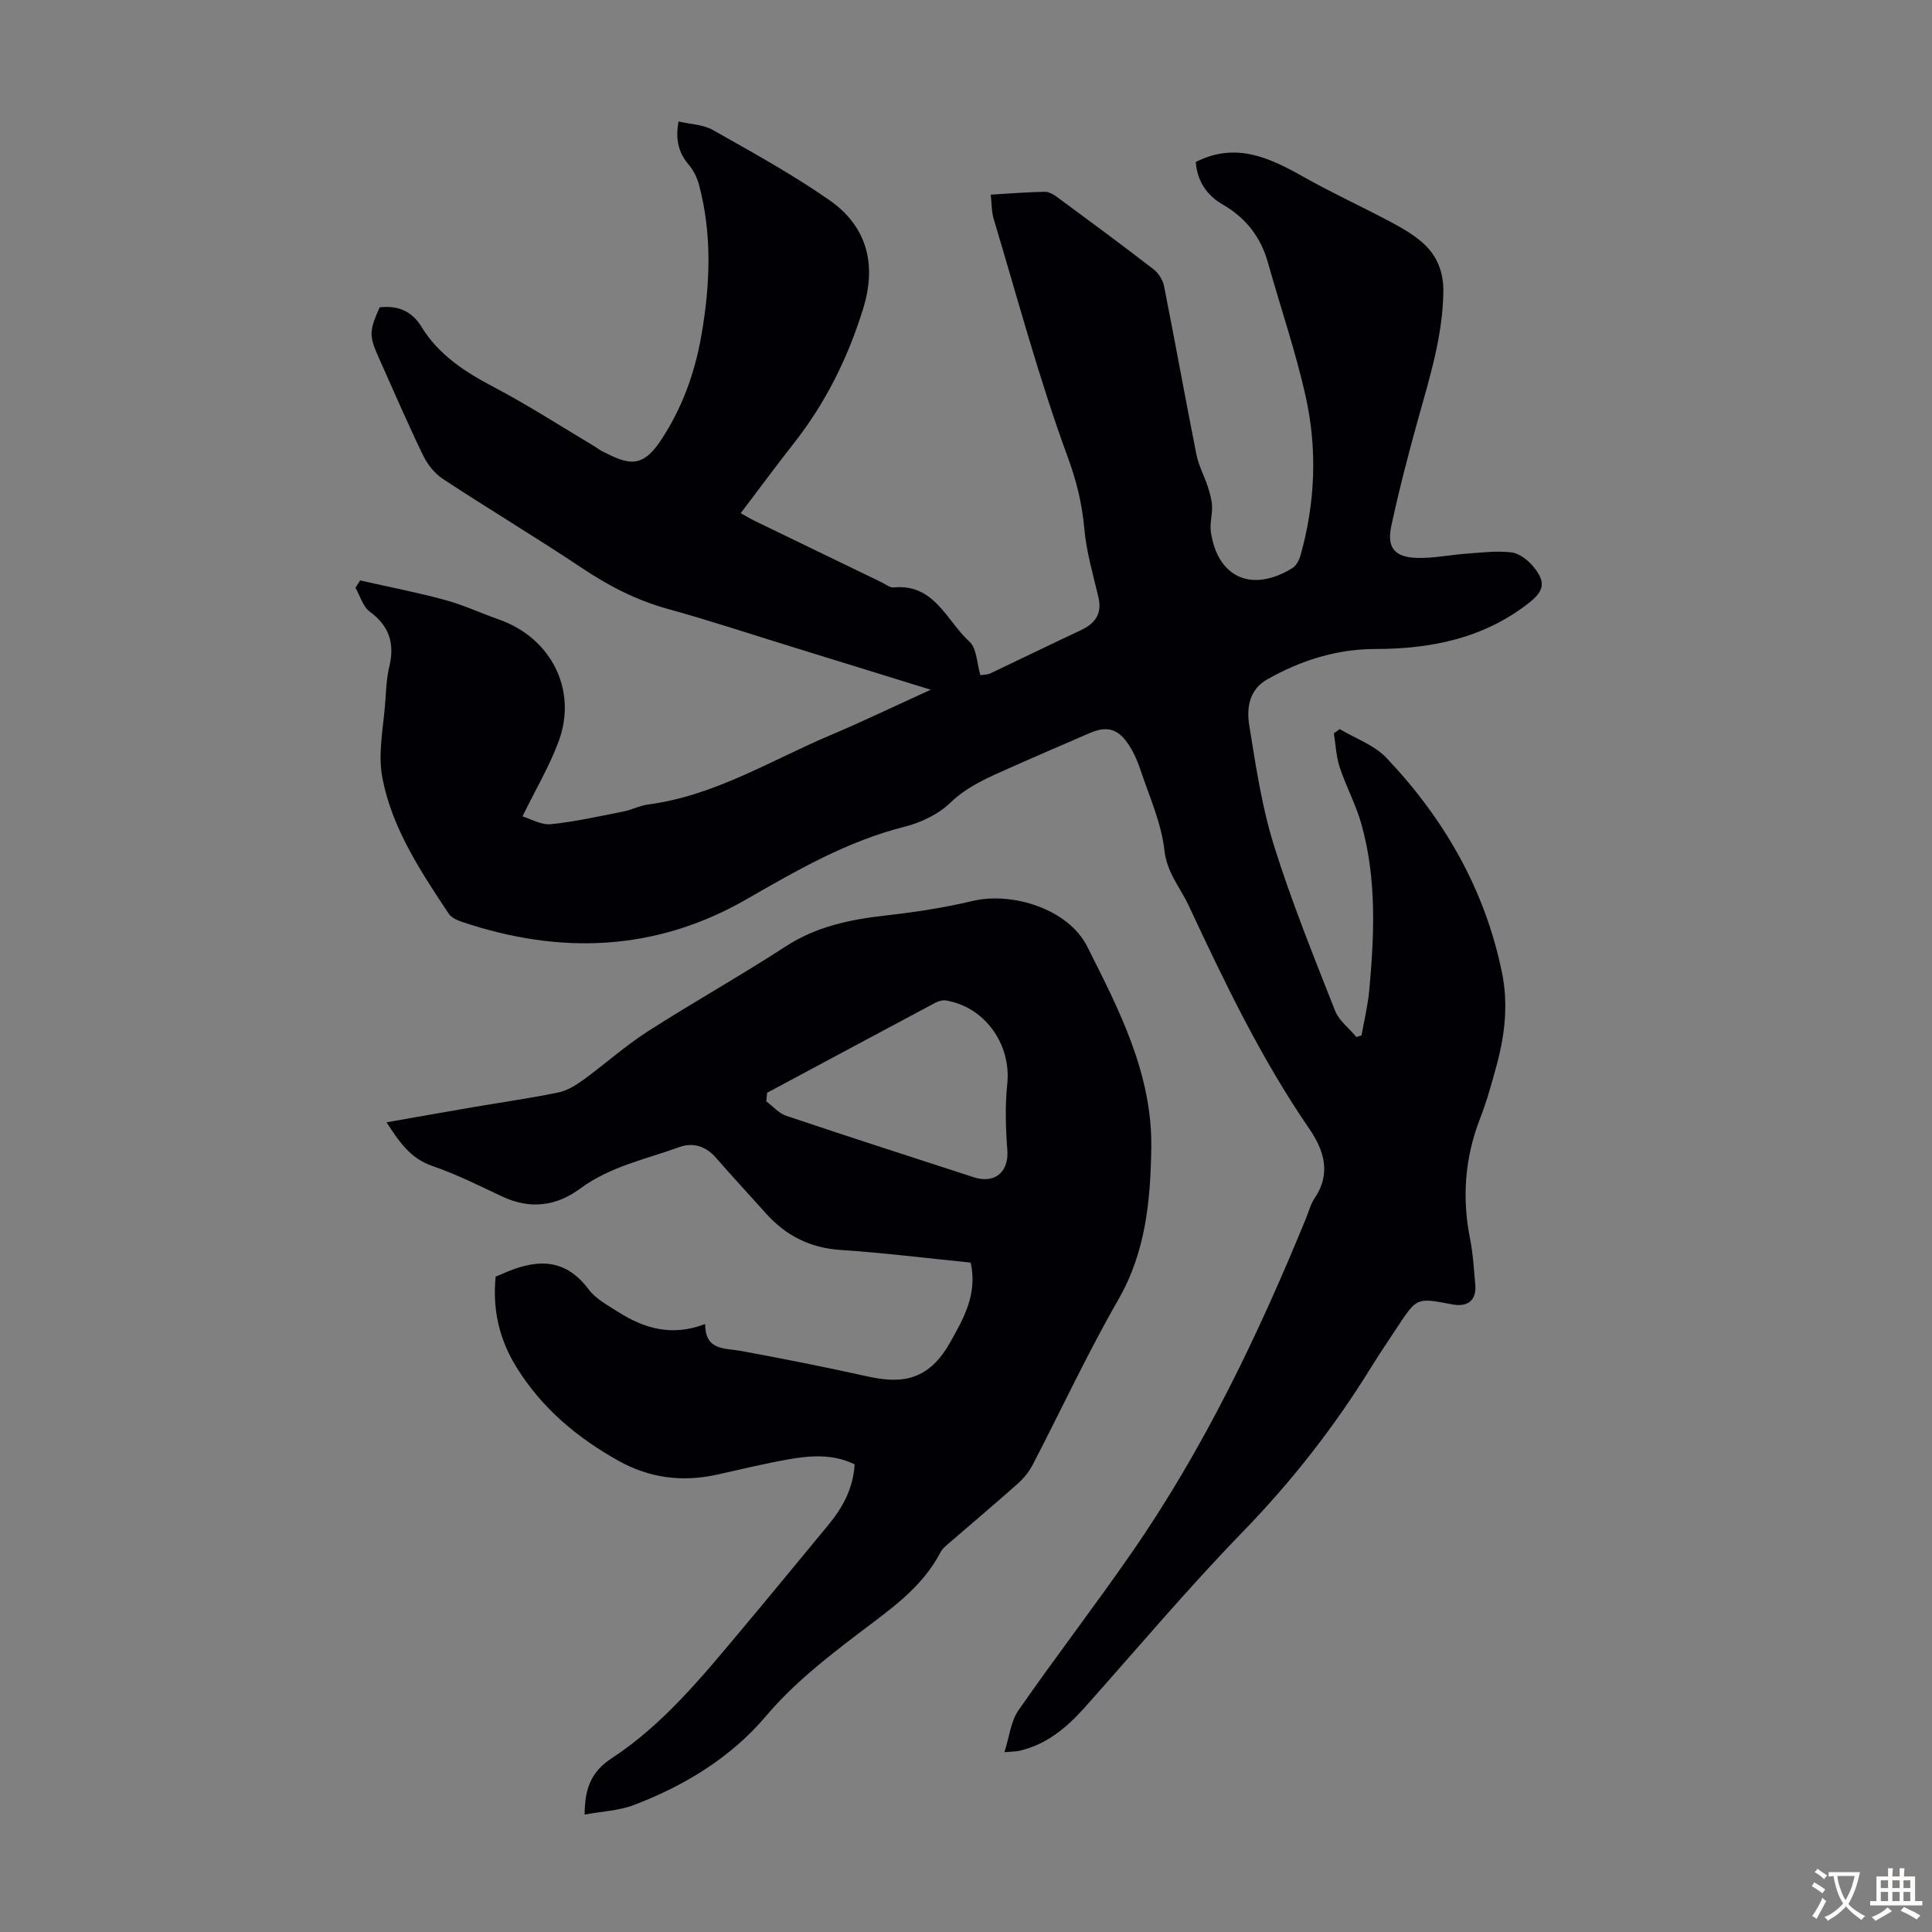
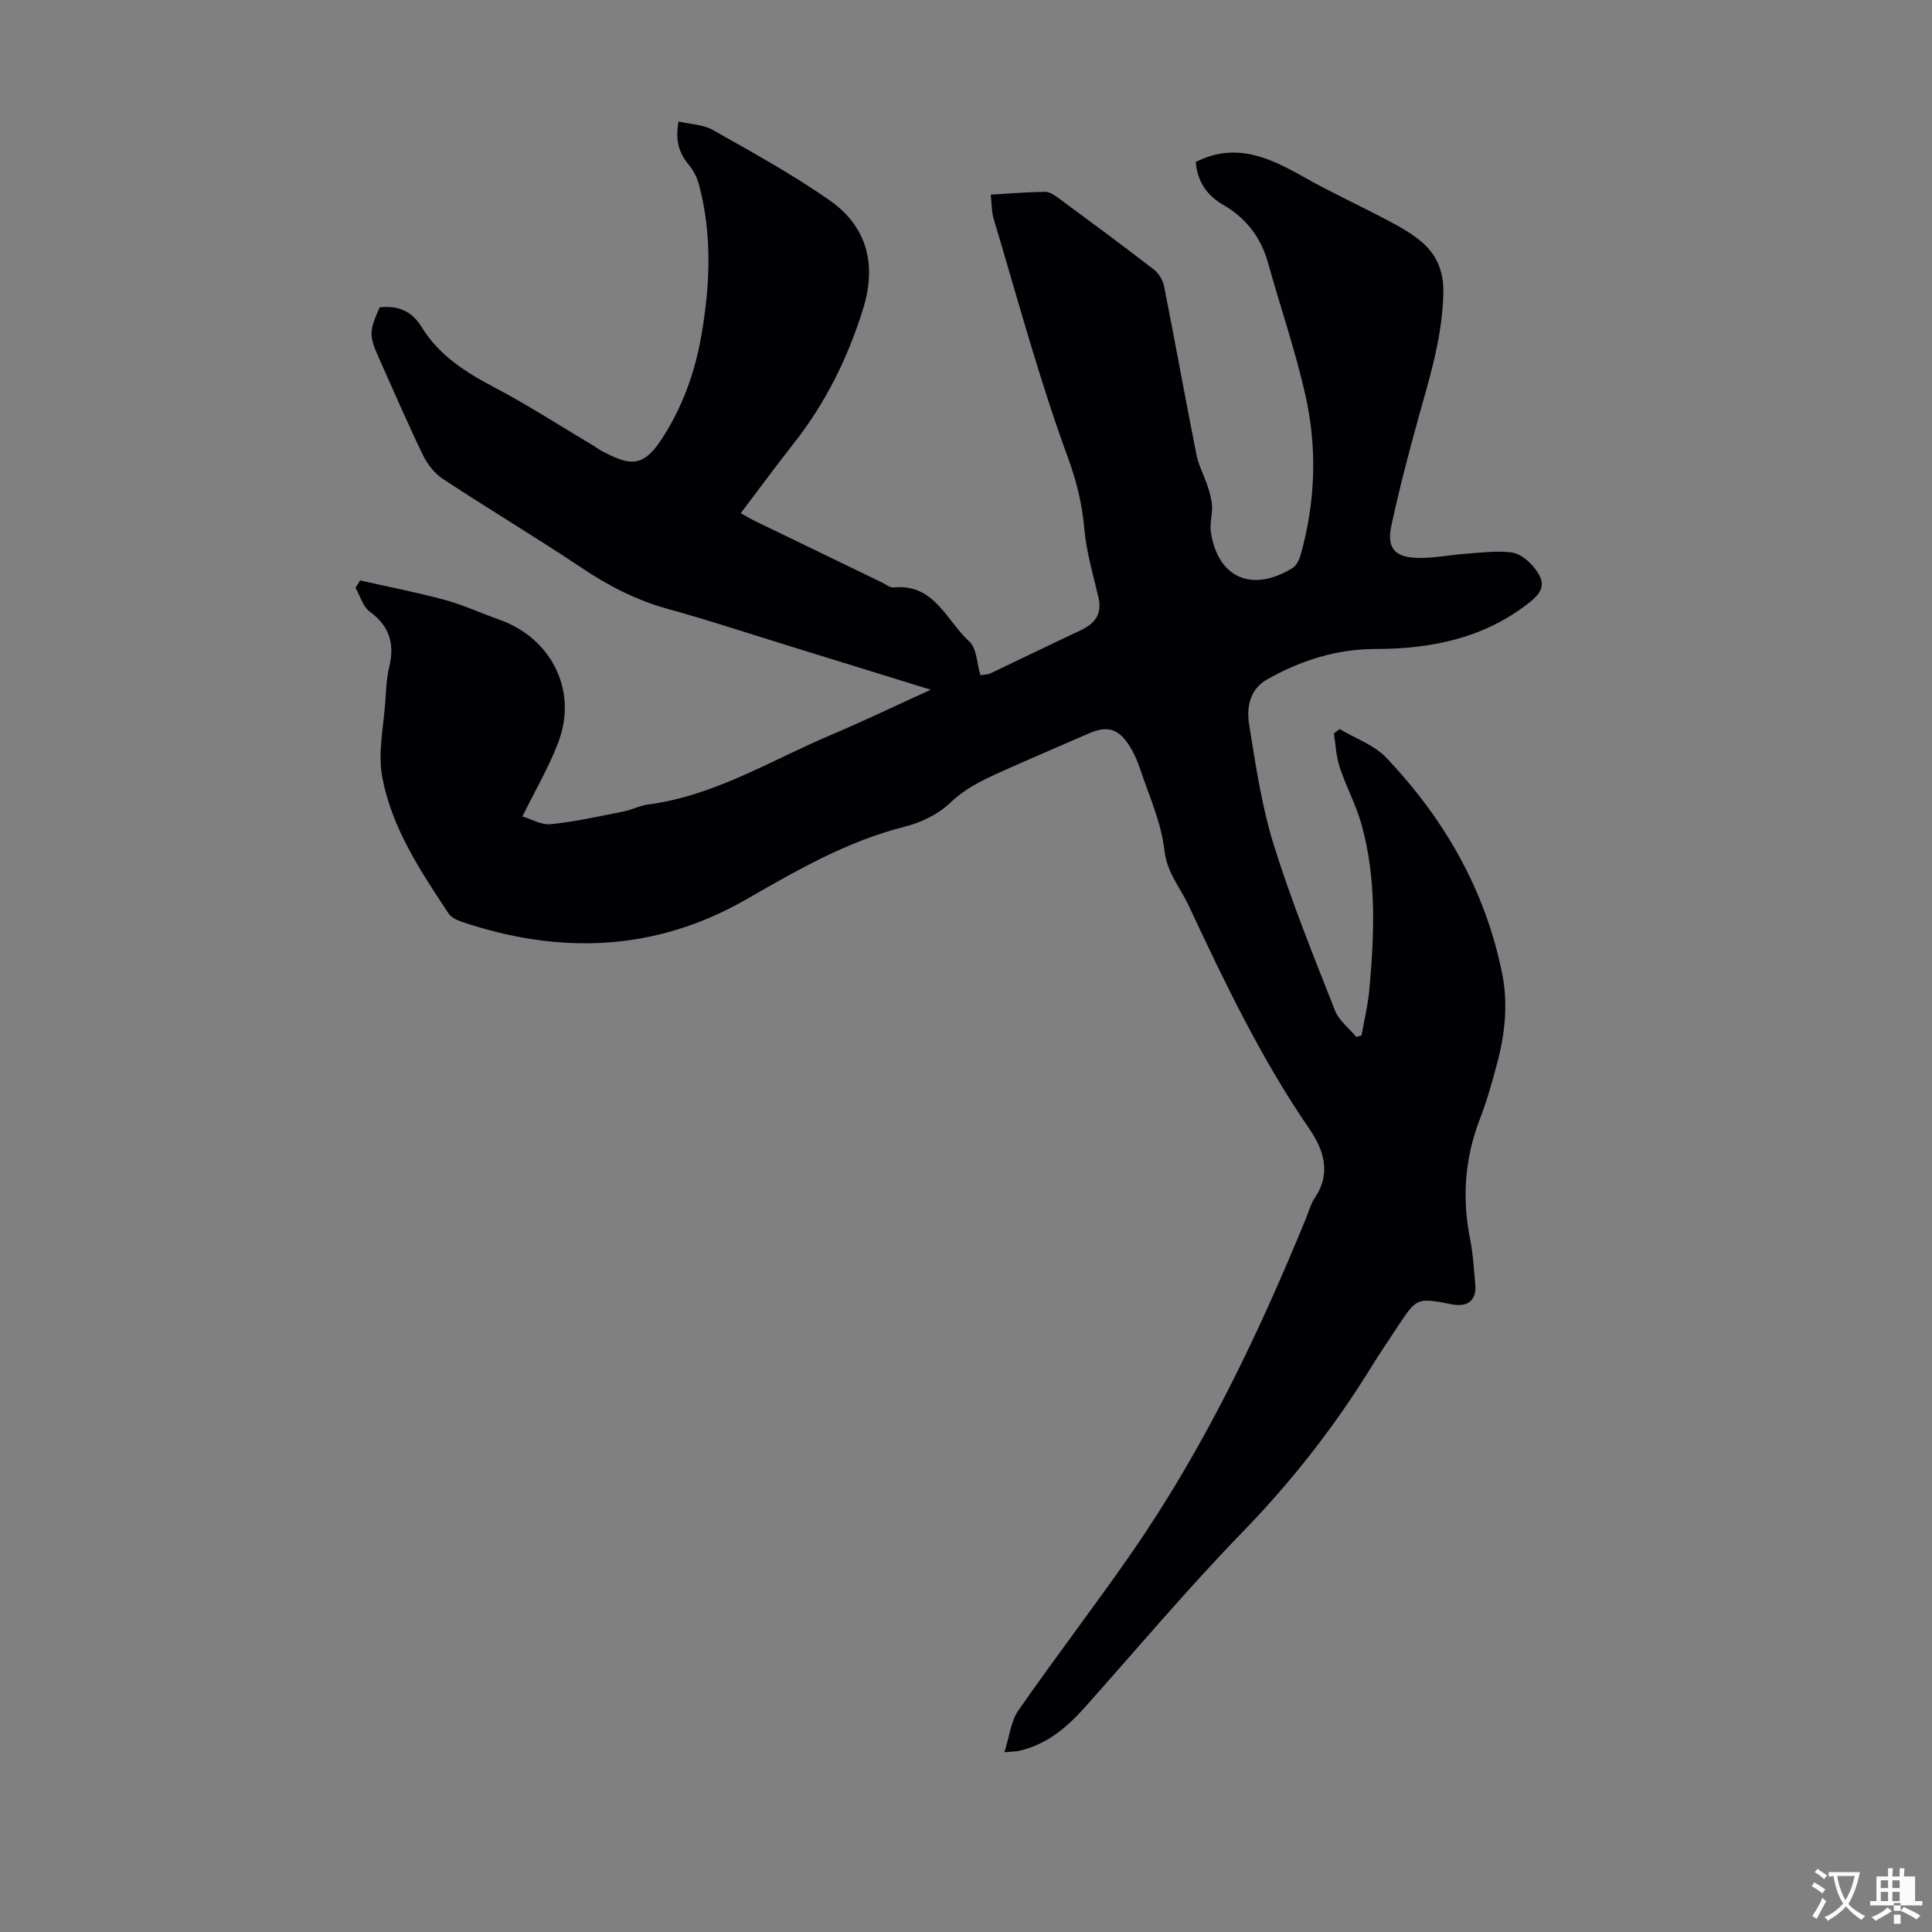
<svg xmlns="http://www.w3.org/2000/svg" enable-background="new 0 0 400 400" viewBox="0 0 400 400">
  <rect x="0" y="0" width="400" height="400" fill="#808080" stroke="none" />
  <path d="m74.56 120.17c5.82 1.32 11.69 2.45 17.45 4.01 3.87 1.05 7.55 2.76 11.34 4.1 10.75 3.8 16.24 14.55 12.33 25.16-1.92 5.2-4.8 10.04-7.51 15.59 1.77.52 3.89 1.81 5.86 1.61 5.05-.51 10.03-1.64 15.02-2.62 1.74-.34 3.39-1.23 5.14-1.46 13.73-1.8 25.36-9.11 37.76-14.36 6.77-2.86 13.4-6.06 20.75-9.4-10.17-3.14-19.64-6.07-29.11-9-8.44-2.6-16.82-5.39-25.33-7.73-6.46-1.78-12.18-4.73-17.72-8.43-9.48-6.34-19.28-12.19-28.81-18.46-1.74-1.14-3.24-3.05-4.16-4.95-3.21-6.64-6.13-13.42-9.14-20.15-2.05-4.58-2.02-5.54.18-10.45 3.71-.41 6.61.69 8.68 4.07 3.56 5.81 9.01 9.32 14.95 12.44 7.1 3.73 13.85 8.11 20.76 12.22.58.34 1.11.77 1.7 1.08 5.3 2.7 8.17 3.7 12.12-2.27 4.41-6.66 7.03-13.92 8.39-21.71 1.82-10.46 2.27-20.91-.51-31.28-.39-1.45-1.14-2.93-2.1-4.07-2.12-2.5-2.81-5.22-2.11-8.96 2.48.58 5.09.63 7.09 1.76 8.16 4.61 16.41 9.15 24.09 14.49 7.85 5.46 9.89 13.32 7.02 22.56-3.15 10.16-7.77 19.48-14.36 27.85-3.66 4.65-7.17 9.43-10.97 14.44 1.1.6 2 1.15 2.95 1.62 8.75 4.25 17.5 8.48 26.26 12.71.8.39 1.66 1.12 2.44 1.04 8.47-.83 10.94 6.9 15.68 11.2 1.55 1.4 1.55 4.51 2.29 6.97.75-.12 1.46-.09 2.02-.35 6.25-2.96 12.47-6.01 18.73-8.94 3.02-1.41 4.5-3.41 3.68-6.88-1.1-4.67-2.48-9.35-2.91-14.1-.46-5.13-1.55-9.72-3.37-14.7-5.96-16.2-10.43-32.95-15.4-49.5-.44-1.45-.38-3.05-.61-5.02 3.91-.23 7.55-.53 11.2-.59.88-.02 1.88.6 2.64 1.16 6.66 4.91 13.33 9.83 19.88 14.89 1.02.79 1.91 2.2 2.16 3.46 2.31 11.62 4.4 23.29 6.71 34.91.45 2.24 1.6 4.34 2.32 6.54.43 1.33.84 2.72.91 4.1.09 1.77-.5 3.6-.25 5.32 1.39 9.52 8.48 12.68 16.89 7.53.8-.49 1.39-1.66 1.67-2.63 3.11-10.98 3.51-22.16 1.01-33.21-2.09-9.24-5.18-18.25-7.74-27.39-1.49-5.32-4.58-9.28-9.36-12.04-3.41-1.97-5.31-4.99-5.59-8.81 8.29-4.21 15.3-.88 22.35 3.1 5.81 3.28 11.9 6.07 17.8 9.2 2.35 1.25 4.72 2.59 6.71 4.32 3.08 2.67 4.48 6.11 4.4 10.4-.16 8.98-2.76 17.39-5.14 25.9-2.07 7.42-4.01 14.88-5.63 22.41-.98 4.54.68 6.51 5.36 6.64 3.43.09 6.87-.65 10.32-.89 3.09-.22 6.24-.63 9.27-.24 1.64.22 3.43 1.67 4.55 3.05 2.55 3.15 2.11 4.95-1.06 7.43-9.37 7.33-20.23 9.5-31.82 9.51-7.99.01-15.43 2.39-22.35 6.31-3.68 2.09-4.26 5.88-3.7 9.39 1.35 8.36 2.59 16.84 5.1 24.89 3.62 11.61 8.21 22.92 12.66 34.25.82 2.09 2.92 3.67 4.43 5.49.36-.11.72-.22 1.07-.33.55-3.11 1.31-6.2 1.6-9.33 1.05-11.51 1.55-23.04-1.6-34.33-1.13-4.07-3.2-7.86-4.53-11.89-.73-2.22-.82-4.65-1.2-6.98.4-.3.81-.59 1.21-.89 3.25 1.94 7.14 3.29 9.65 5.93 12 12.64 20.47 27.34 23.97 44.6 1.29 6.36.59 12.71-1.09 18.93-1.02 3.77-2.07 7.56-3.48 11.2-3.16 8.16-3.76 16.43-2.04 24.98.61 3.06.77 6.21 1.06 9.33.3 3.26-1.52 4.78-4.84 4.13-7.26-1.41-7.26-1.41-11.26 4.66-1.85 2.8-3.74 5.58-5.5 8.43-7.6 12.32-16.43 23.59-26.55 34.02-11.37 11.71-21.9 24.23-32.77 36.42-3.72 4.16-7.88 7.62-13.49 8.91-.63.14-1.29.13-3.08.29 1.05-3.27 1.33-6.4 2.89-8.65 7.65-11.01 15.84-21.65 23.48-32.68 14.91-21.52 26.15-44.99 36.05-69.15.59-1.45.99-3.03 1.85-4.3 3.45-5.11 1.84-9.95-1.13-14.28-10-14.54-17.56-30.35-25-46.26-1.76-3.77-4.49-6.74-5.01-11.42-.65-5.77-3.21-11.35-5.07-16.96-.59-1.78-1.42-3.55-2.47-5.1-2.13-3.17-4.48-3.71-7.97-2.19-5.43 2.37-10.88 4.69-16.29 7.1-4.45 1.99-8.89 3.8-12.6 7.37-2.45 2.36-6.02 4.05-9.38 4.9-11.89 3-22.27 9-32.76 15.03-18.8 10.81-38.61 11.51-58.9 4.67-1.01-.34-2.2-.88-2.75-1.71-5.82-8.78-11.74-17.68-13.73-28.14-.99-5.19.31-10.83.65-16.27.14-2.23.26-4.5.78-6.66 1.16-4.77.06-8.45-4.04-11.45-1.42-1.05-1.99-3.25-2.95-4.93.33-.52.65-1.02.96-1.53z" fill="#010105" />
-   <path d="m102.62 264.31c.47-.19.78-.31 1.09-.45 6.73-3.05 12.96-3.86 18.15 3.08 1.48 1.98 3.94 3.29 6.1 4.67 5.4 3.44 11.16 5.16 18.04 2.51 0 5.56 4.01 4.95 7.44 5.58 8.67 1.61 17.32 3.3 25.92 5.22 6.55 1.46 12.56 1.5 17.28-6.86 2.89-5.12 5.77-10.11 4.33-16.65-8.96-.9-17.94-2.02-26.94-2.62-6.35-.42-11.35-2.98-15.49-7.61-3.43-3.84-6.94-7.61-10.32-11.49-2.1-2.41-4.75-3.21-7.56-2.2-6.98 2.52-14.37 4.03-20.54 8.59-4.97 3.67-10.38 4.35-16.13 1.65-4.76-2.23-9.48-4.62-14.43-6.31-4.57-1.56-6.9-4.98-9.53-9.06 6.22-1.09 12.12-2.14 18.03-3.15 5.84-1 11.72-1.83 17.52-3.02 1.83-.38 3.63-1.48 5.18-2.61 4.5-3.27 8.67-7.03 13.34-10.03 9.41-6.04 19.19-11.51 28.56-17.6 6.34-4.12 13.26-5.56 20.56-6.39 6.08-.69 12.17-1.6 18.12-3.02 8.21-1.96 19.82 1.64 23.74 9.4 6.62 13.13 13.52 26.43 13.28 41.76-.17 10.85-1.13 21.46-6.81 31.35-6.4 11.13-11.82 22.82-17.75 34.23-.75 1.44-1.85 2.79-3.07 3.88-4.51 4.02-9.14 7.91-13.71 11.87-.84.73-1.83 1.45-2.32 2.39-3.88 7.44-10.61 11.93-17.01 16.81-6.81 5.2-13.46 10.4-19.15 17.12-7.18 8.48-16.81 14.38-27.31 18.36-3.11 1.18-6.62 1.32-10.19 1.98.03-5.44 1.35-8.87 5.59-11.65 10.69-7.01 18.74-16.89 26.87-26.59 6.04-7.2 12-14.47 17.99-21.72 2.97-3.59 5.16-7.54 5.45-12.55-4.46-2.19-9.13-1.85-13.74-1.03-4.95.88-9.84 2.07-14.76 3.16-7.18 1.59-13.97.72-20.43-2.89-8.55-4.78-15.84-10.9-21.04-19.29-3.54-5.68-5.05-11.88-4.35-18.82zm56.2-38.06c-.06.59-.12 1.18-.17 1.77 1.37 1.02 2.6 2.48 4.14 3 12.91 4.34 25.87 8.51 38.82 12.72 4.38 1.42 7.28-1.13 6.95-5.59-.34-4.54-.5-9.17-.02-13.68.88-8.19-4.59-16.01-12.73-17.34-.69-.11-1.55.16-2.2.5-11.61 6.19-23.2 12.41-34.79 18.62z" fill="#010105" />
  <g fill="#fcfbfa">
    <path d="m377.9 391.2c-.2.3-.4.5-.6.8-.7-.6-1.4-1-2.2-1.5.2-.3.4-.5.5-.8.6.4 1.4.8 2.3 1.5zm-1.8 6.1c-.2-.2-.5-.4-.9-.6.4-.6.8-1.2 1.2-1.9s.7-1.3.9-1.9c.3.3.5.5.8.7-.7 1.3-1.4 2.6-2 3.7zm2.2-9c-.3.3-.5.5-.6.8-.6-.6-1.3-1.1-2-1.5.3-.3.5-.5.6-.7.6.5 1.3.9 2 1.4zm.3.2v-.9h2 4.5c-.3 1.3-.6 2.5-1 3.6s-.9 2.1-1.4 3c.4.5 1 1 1.6 1.4s1.2.8 1.9 1.1c-.3.2-.5.4-.8.8-.4-.3-1-.7-1.6-1.2s-1.2-1.1-1.6-1.6c-.5.6-1.1 1.1-1.7 1.6s-1.4.9-2.1 1.4c-.1-.3-.3-.5-.7-.8.6-.2 1.2-.5 1.9-1s1.4-1.1 2-1.8c-.5-.8-.9-1.6-1.2-2.5s-.6-2-.8-3.2c-.4.1-.7.1-1 .1zm2.5 2.7c.3 1 .7 1.7 1 2.2.3-.5.6-1.1 1-2s.6-1.9.9-3h-3.2-.4c.1.9.3 1.8.7 2.8z" />
-     <path d="m396.5 388.5v1.5 3.6h1.5v.9c-.4 0-1 0-1.7 0h-7.9c-.5 0-.9 0-1.2 0v-.9h1.3v-3.5c0-.7 0-1.2 0-1.6h2.4c0-.8 0-1.4 0-1.7h1c0 .3-.1.8-.1 1.7h1.5c0-.8 0-1.4 0-1.7h1c0 .3-.1.9-.1 1.7zm-8.2 9.2c-.2-.3-.5-.5-.8-.8.8-.3 1.4-.6 1.9-.9s1-.7 1.4-1.1c.3.3.6.5.9.8-1.6 1-2.8 1.6-3.4 2zm2.6-6.8v-1.6h-1.5v1.6zm0 2.7v-1.9h-1.5v1.9zm2.4-2.7v-1.6h-1.5v1.6zm0 2.7v-1.9h-1.5v1.9zm.2 2 .7-.8c.4.2.9.5 1.6.8s1.3.7 1.8 1c-.3.3-.5.5-.8.8-.4-.3-1.5-1-3.3-1.8zm2-4.7v-1.6h-1.4v1.6zm0 2.7v-1.9h-1.4v1.9z" />
+     <path d="m396.5 388.5v1.5 3.6h1.5v.9c-.4 0-1 0-1.7 0h-7.9c-.5 0-.9 0-1.2 0v-.9h1.3v-3.5c0-.7 0-1.2 0-1.6h2.4c0-.8 0-1.4 0-1.7h1c0 .3-.1.8-.1 1.7h1.5c0-.8 0-1.4 0-1.7h1c0 .3-.1.9-.1 1.7zm-8.2 9.2c-.2-.3-.5-.5-.8-.8.8-.3 1.4-.6 1.9-.9s1-.7 1.4-1.1c.3.3.6.5.9.8-1.6 1-2.8 1.6-3.4 2zm2.6-6.8v-1.6h-1.5v1.6zm0 2.7v-1.9h-1.5v1.9zm2.4-2.7v-1.6h-1.5v1.6zm0 2.7v-1.9h-1.5v1.9zm.2 2 .7-.8c.4.2.9.5 1.6.8s1.3.7 1.8 1c-.3.3-.5.5-.8.8-.4-.3-1.5-1-3.3-1.8zv-1.6h-1.4v1.6zm0 2.7v-1.9h-1.4v1.9z" />
  </g>
</svg>